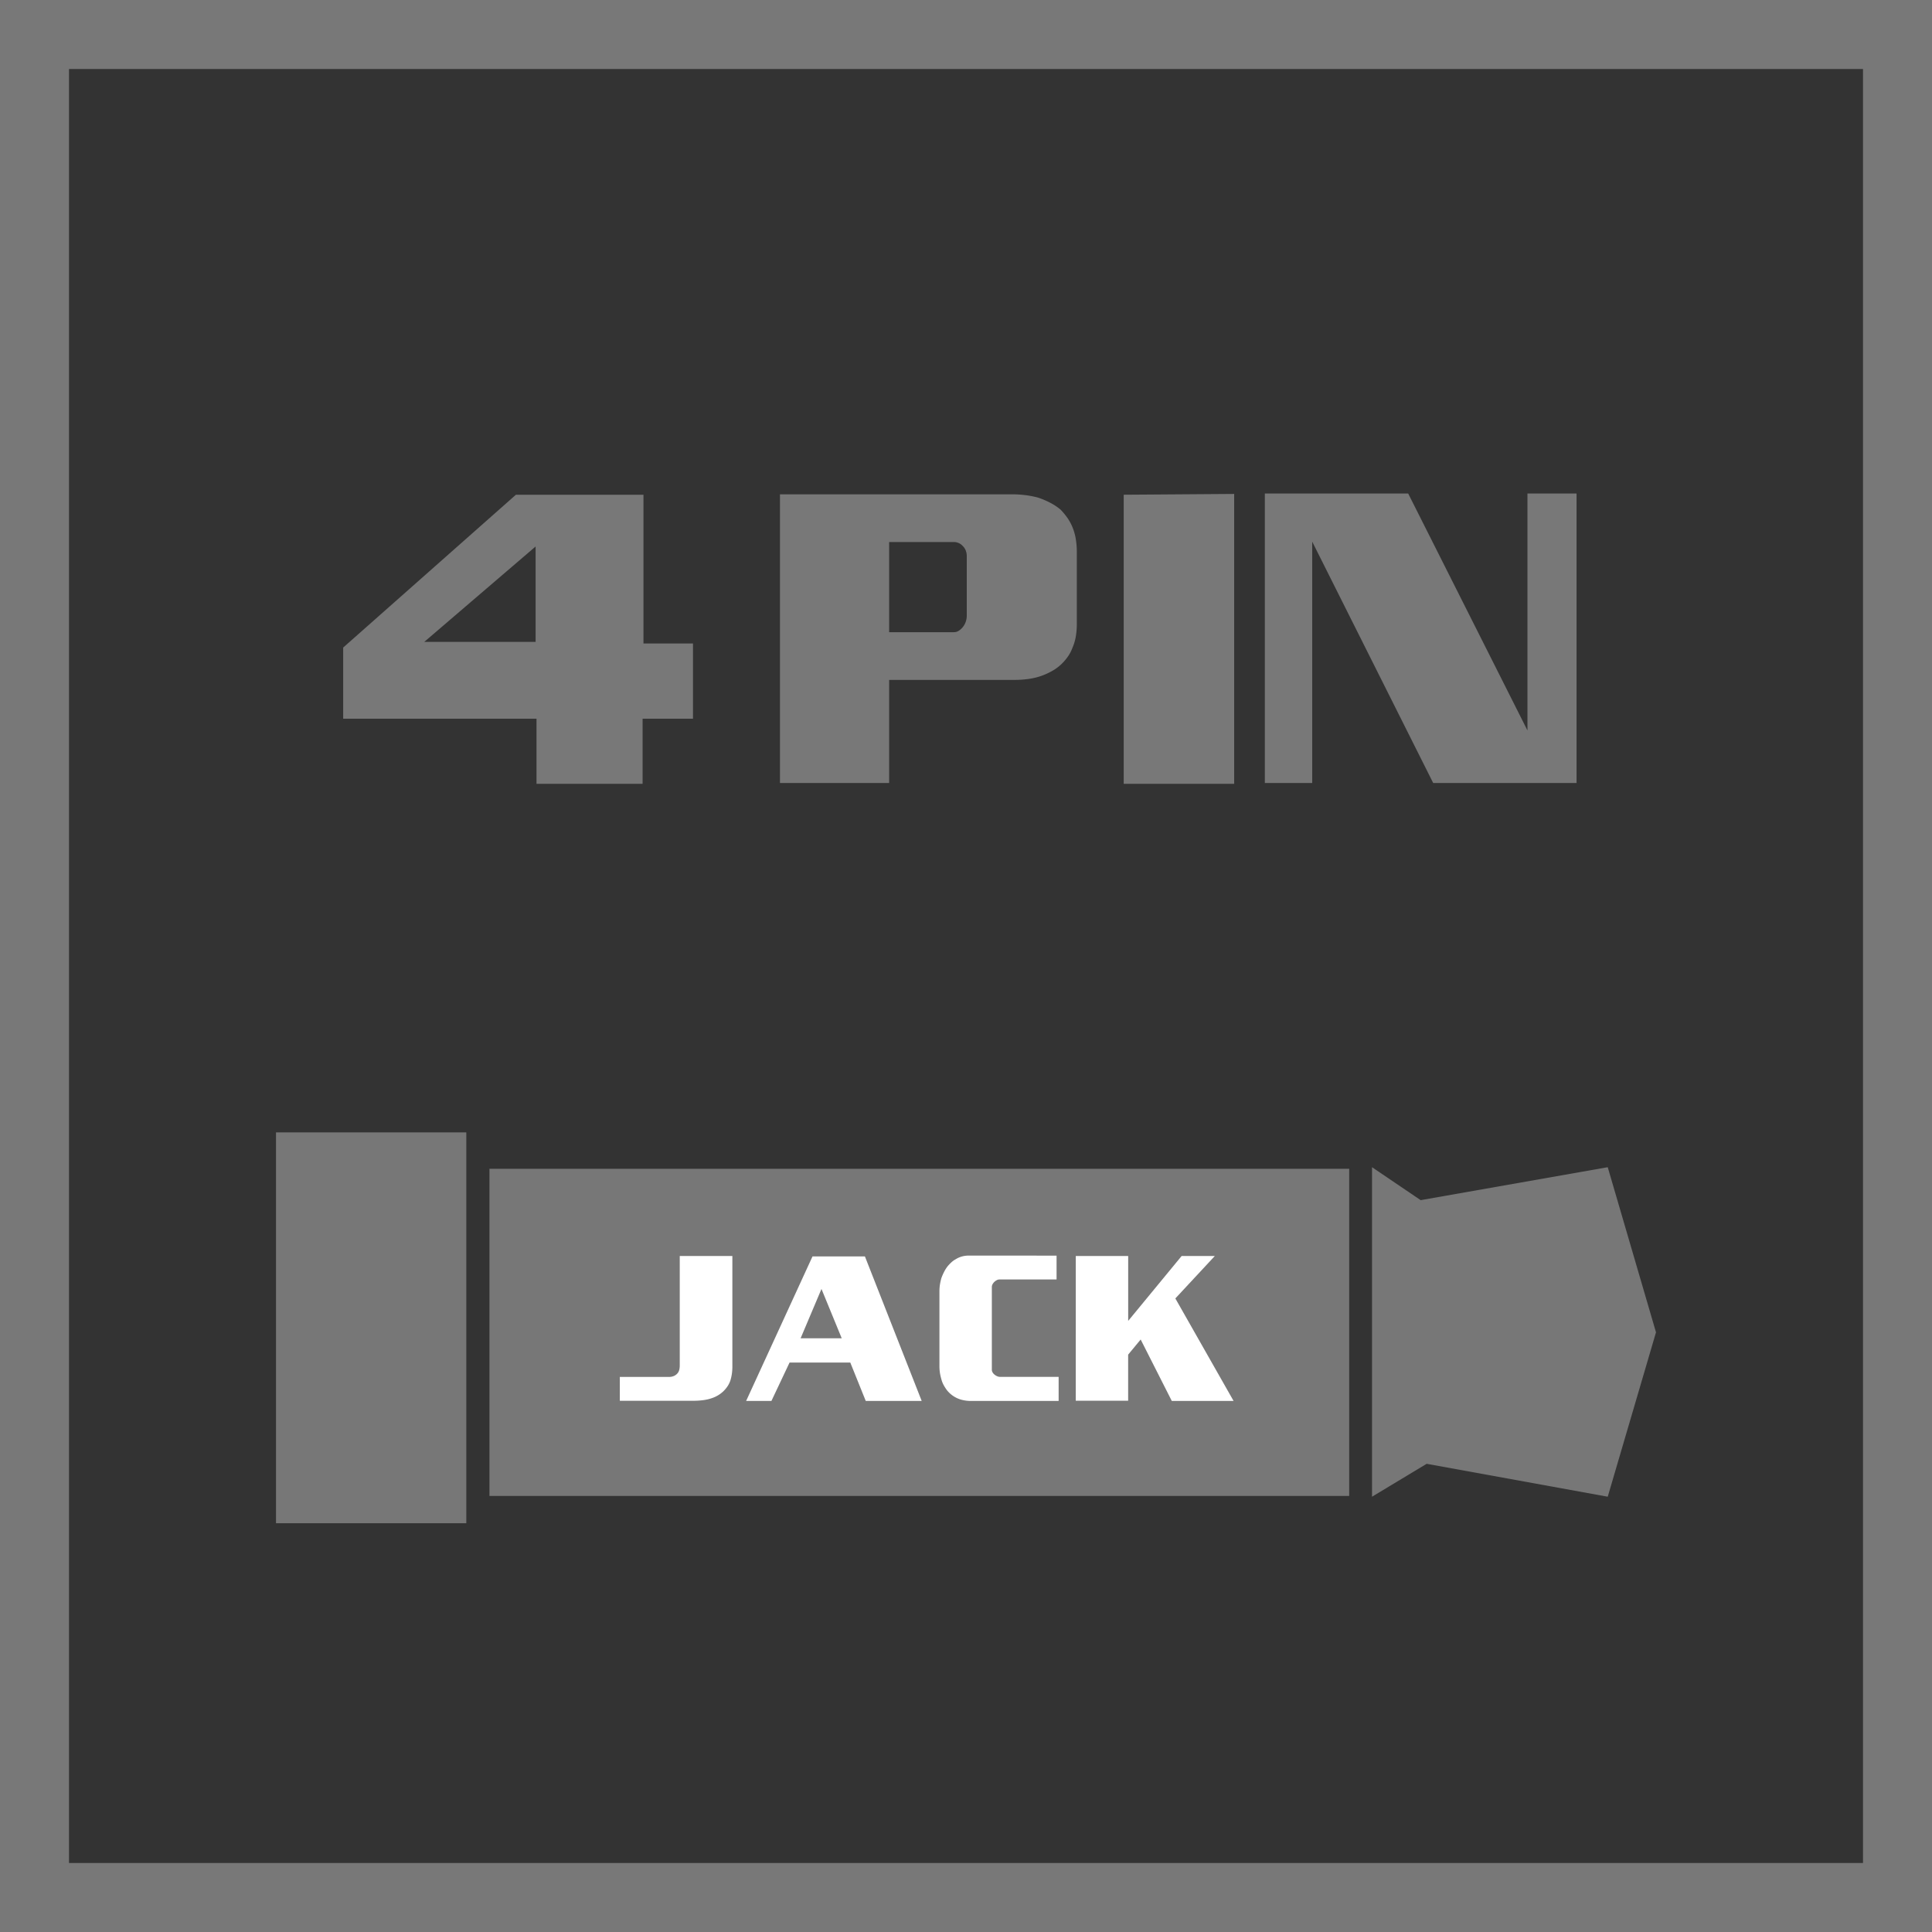
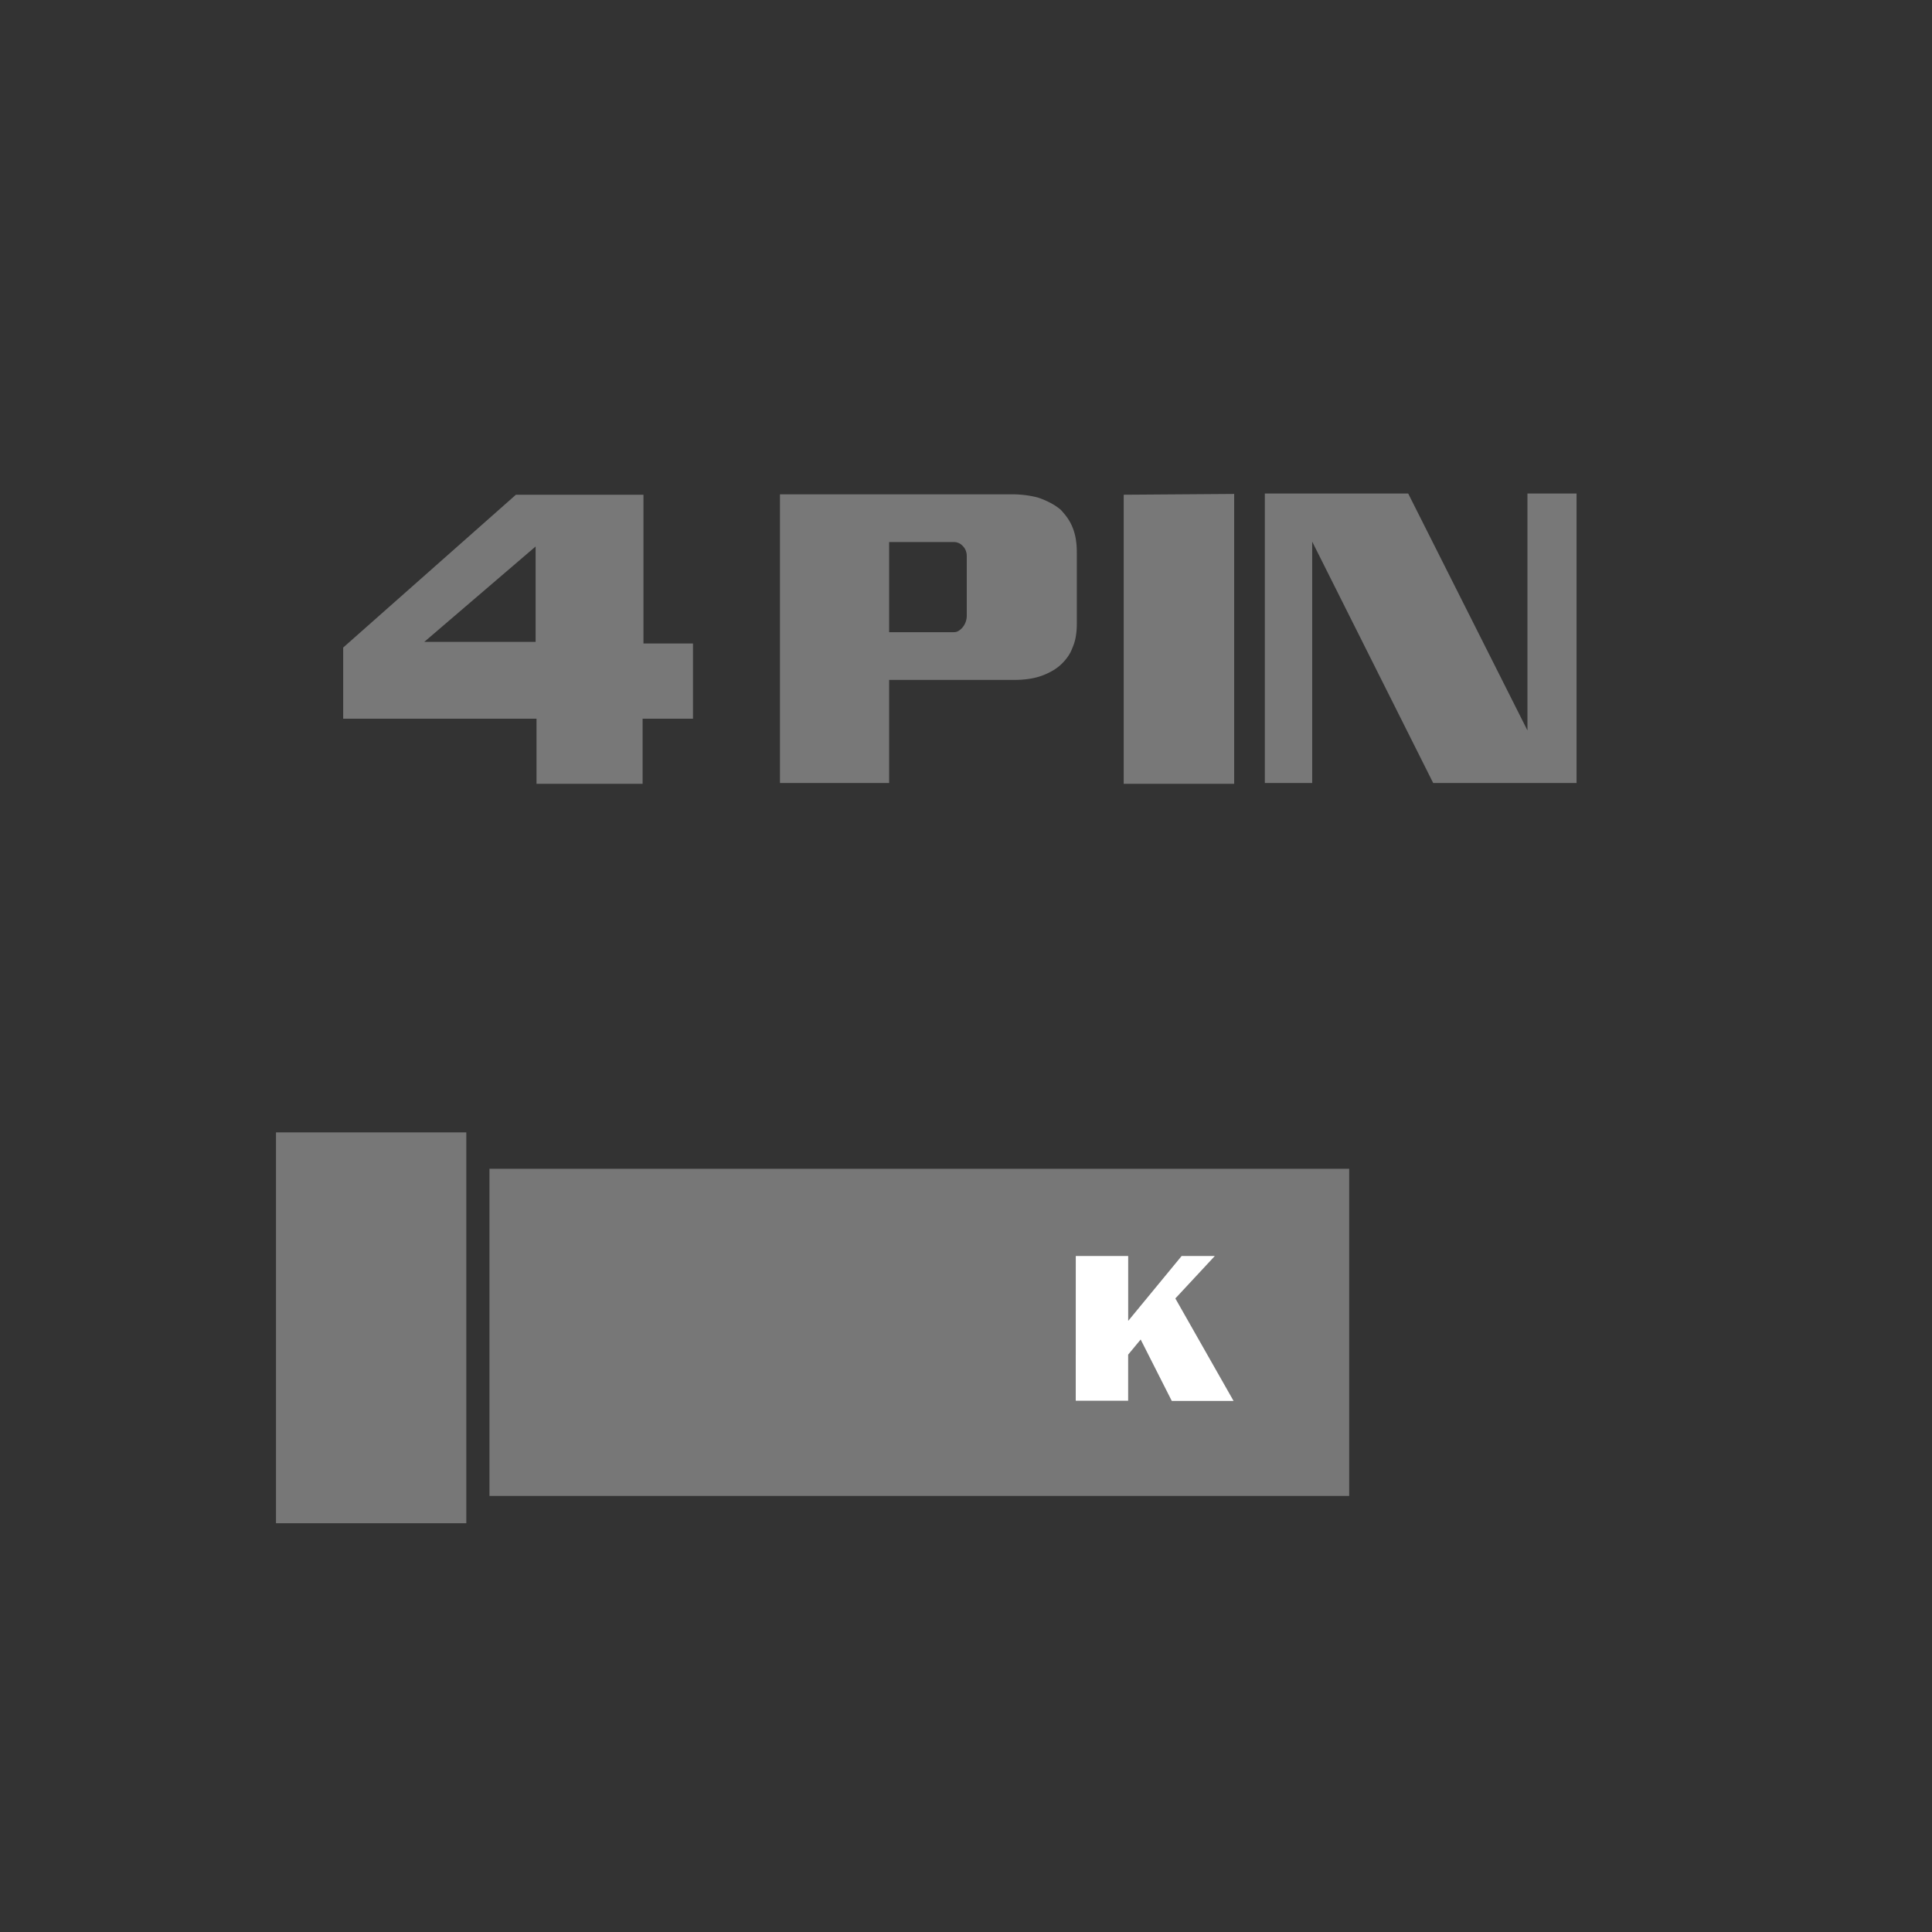
<svg xmlns="http://www.w3.org/2000/svg" id="Layer_1" data-name="Layer 1" viewBox="0 0 56 56">
  <rect x="0" y="0" width="56" height="56" fill="#333333" stroke="none" />
  <defs>
    <style>.cls-1{fill:#787878;}.cls-2{fill:#777;}.cls-3{fill:#fff;}</style>
  </defs>
  <title>Features_Icons_All_vector</title>
  <g id="Border">
-     <path class="cls-1" d="M0,0V56H56V0ZM54,54H2V2H54Z" />
-   </g>
+     </g>
  <path class="cls-1" d="M18.651,14.34v4.312h1.436V20.832H18.626v1.887h-3.075V20.832h-5.604v-2.062l5.007-4.43Zm-3.126,1.5-3.228,2.766h3.228Z" />
  <path class="cls-1" d="M22.608,14.328h6.735a3.022,3.022,0,0,1,.369.023,2.796,2.796,0,0,1,.369.07,2.452,2.452,0,0,1,.349.146,1.669,1.669,0,0,1,.312.205,2.126,2.126,0,0,1,.19.229,1.381,1.381,0,0,1,.152.275,1.578,1.578,0,0,1,.096.334,2.299,2.299,0,0,1,.032.393v2.086a2.125,2.125,0,0,1-.032.375,1.358,1.358,0,0,1-.096.316,1.068,1.068,0,0,1-.14.264,1.454,1.454,0,0,1-.19.217,1.342,1.342,0,0,1-.248.182,2.08,2.08,0,0,1-.286.135,1.935,1.935,0,0,1-.394.1,2.848,2.848,0,0,1-.407.029H25.772v2.988H22.608ZM25.772,15.711v2.613h1.881a.258.258,0,0,0,.146-.047.474.474,0,0,0,.121-.117.52.52,0,0,0,.077-.152.528.528,0,0,0,.025-.152V16.121a.441.441,0,0,0-.032-.17.346.346,0,0,0-.083-.123.324.324,0,0,0-.121-.088.343.343,0,0,0-.133-.029Z" />
  <path class="cls-1" d="M32.571,14.34l3.202-.023v8.402H32.571Z" />
  <path class="cls-1" d="M36.662,14.305h4.155l3.457,6.867V14.305h1.423v8.391H41.542l-3.507-6.996v6.996H36.662Z" />
  <g id="Jack-4-pin">
-     <polygon class="cls-2" points="46.601 43.383 41.352 42.429 39.769 43.383 39.769 33.832 41.179 34.787 46.601 33.832 48 38.618 46.601 43.383" />
    <path class="cls-2" d="M14.187,33.877v9.484H39.107V33.877Z" />
    <rect class="cls-2" x="8" y="32.823" width="5.516" height="11.329" />
  </g>
-   <path class="cls-3" d="M21.228,36.406v3.211a1.468,1.468,0,0,1-.015.208,1.25,1.25,0,0,1-.045.196.715.715,0,0,1-.082.164.902.902,0,0,1-.118.141.878.878,0,0,1-.139.108.912.912,0,0,1-.175.085,1.209,1.209,0,0,1-.249.062,2.122,2.122,0,0,1-.309.021H17.966v-.691h1.416a.355.355,0,0,0,.161-.032.293.293,0,0,0,.1-.079.248.248,0,0,0,.048-.105.562.562,0,0,0,.012-.117V36.406Z" />
-   <path class="cls-3" d="M25.07,36.418l1.646,4.189H25.094l-.448-1.113H22.886l-.526,1.113H21.627L23.551,36.418Zm-1.259.943-.605,1.43h1.192Z" />
-   <path class="cls-3" d="M30.625,36.395v.691H28.967a.163.163,0,0,0-.076.021.302.302,0,0,0-.07.05.263.263,0,0,0-.054.073.168.168,0,0,0-.018.073v2.402a.15.15,0,0,0,.021.073.228.228,0,0,0,.058.067.313.313,0,0,0,.079.047.22.22,0,0,0,.084.018h1.694v.697H28.132a1.001,1.001,0,0,1-.203-.021.806.806,0,0,1-.348-.158.773.773,0,0,1-.133-.132,1.268,1.268,0,0,1-.094-.146.745.745,0,0,1-.069-.176,1.455,1.455,0,0,1-.04-.176,1.289,1.289,0,0,1-.015-.199v-2.168a1.289,1.289,0,0,1,.015-.199,1.756,1.756,0,0,1,.04-.182,1.561,1.561,0,0,1,.082-.188,1.006,1.006,0,0,1,.1-.158,1.222,1.222,0,0,1,.112-.117.584.584,0,0,1,.124-.088.683.683,0,0,1,.178-.079.725.725,0,0,1,.197-.026Z" />
  <path class="cls-3" d="M31.182,36.406h1.519v1.881l1.549-1.881h.962l-1.144,1.23,1.688,2.971h-1.791l-.902-1.781-.363.439v1.336h-1.519Z" />
</svg>